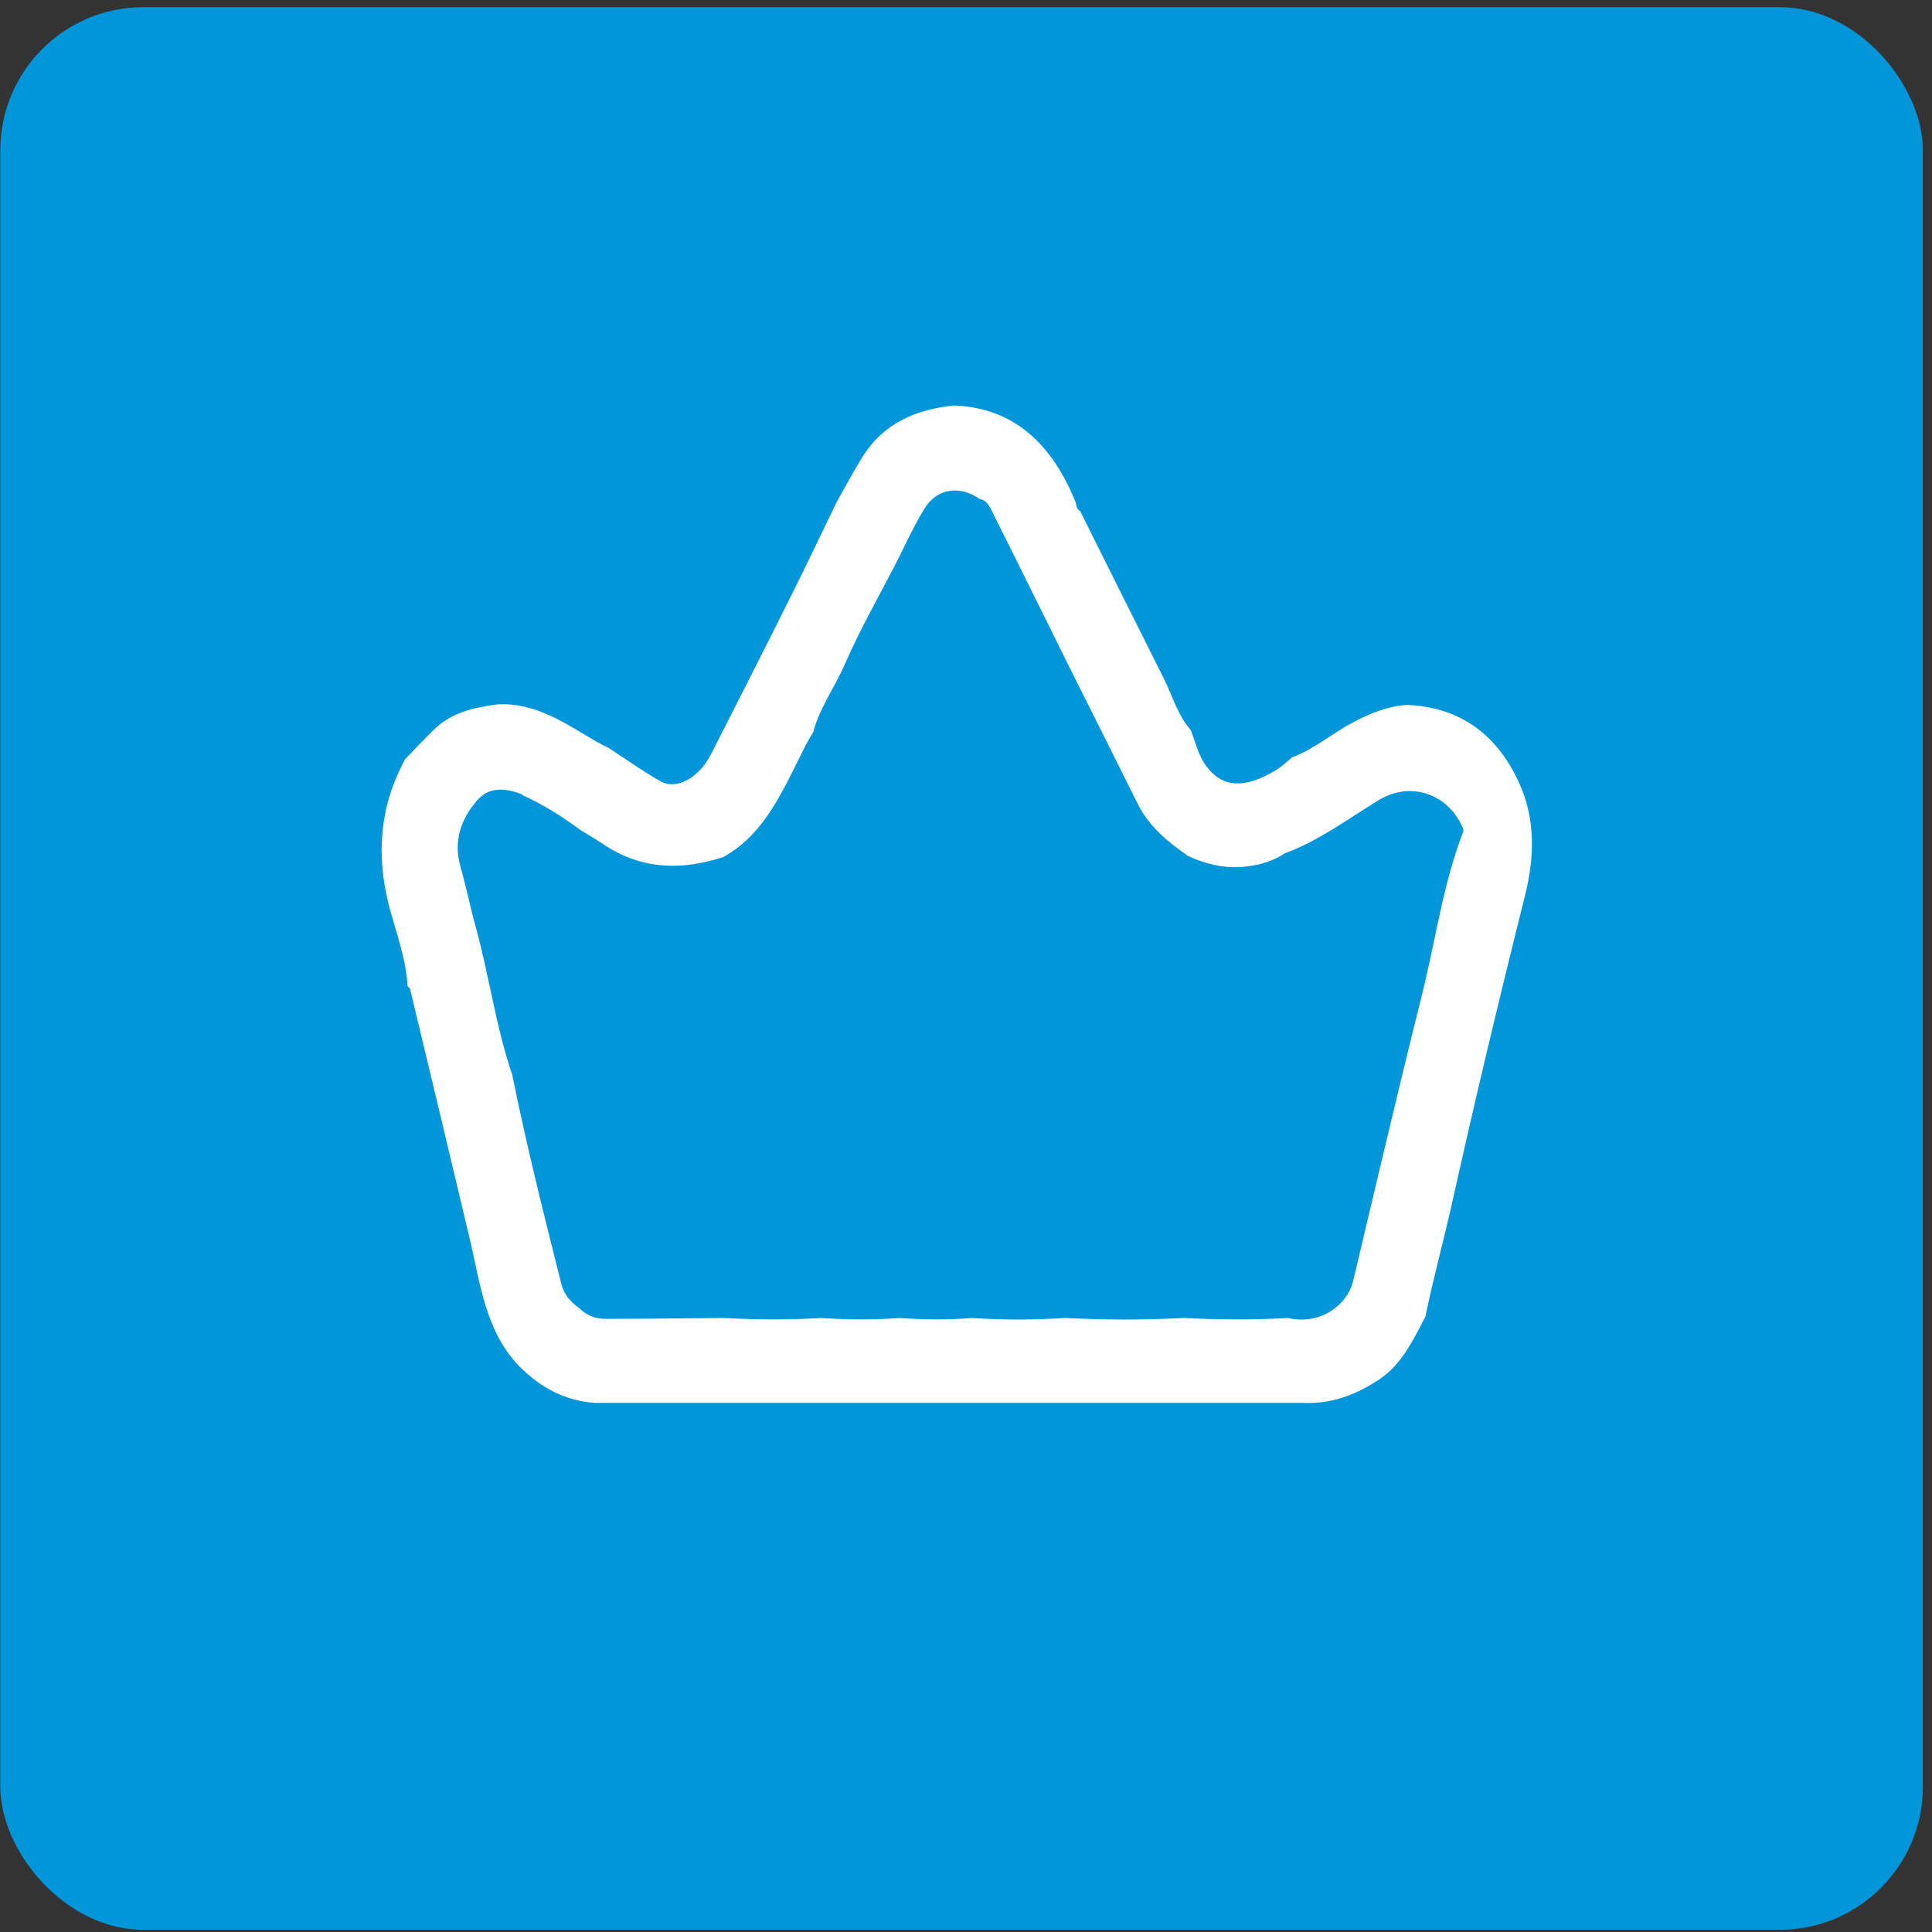
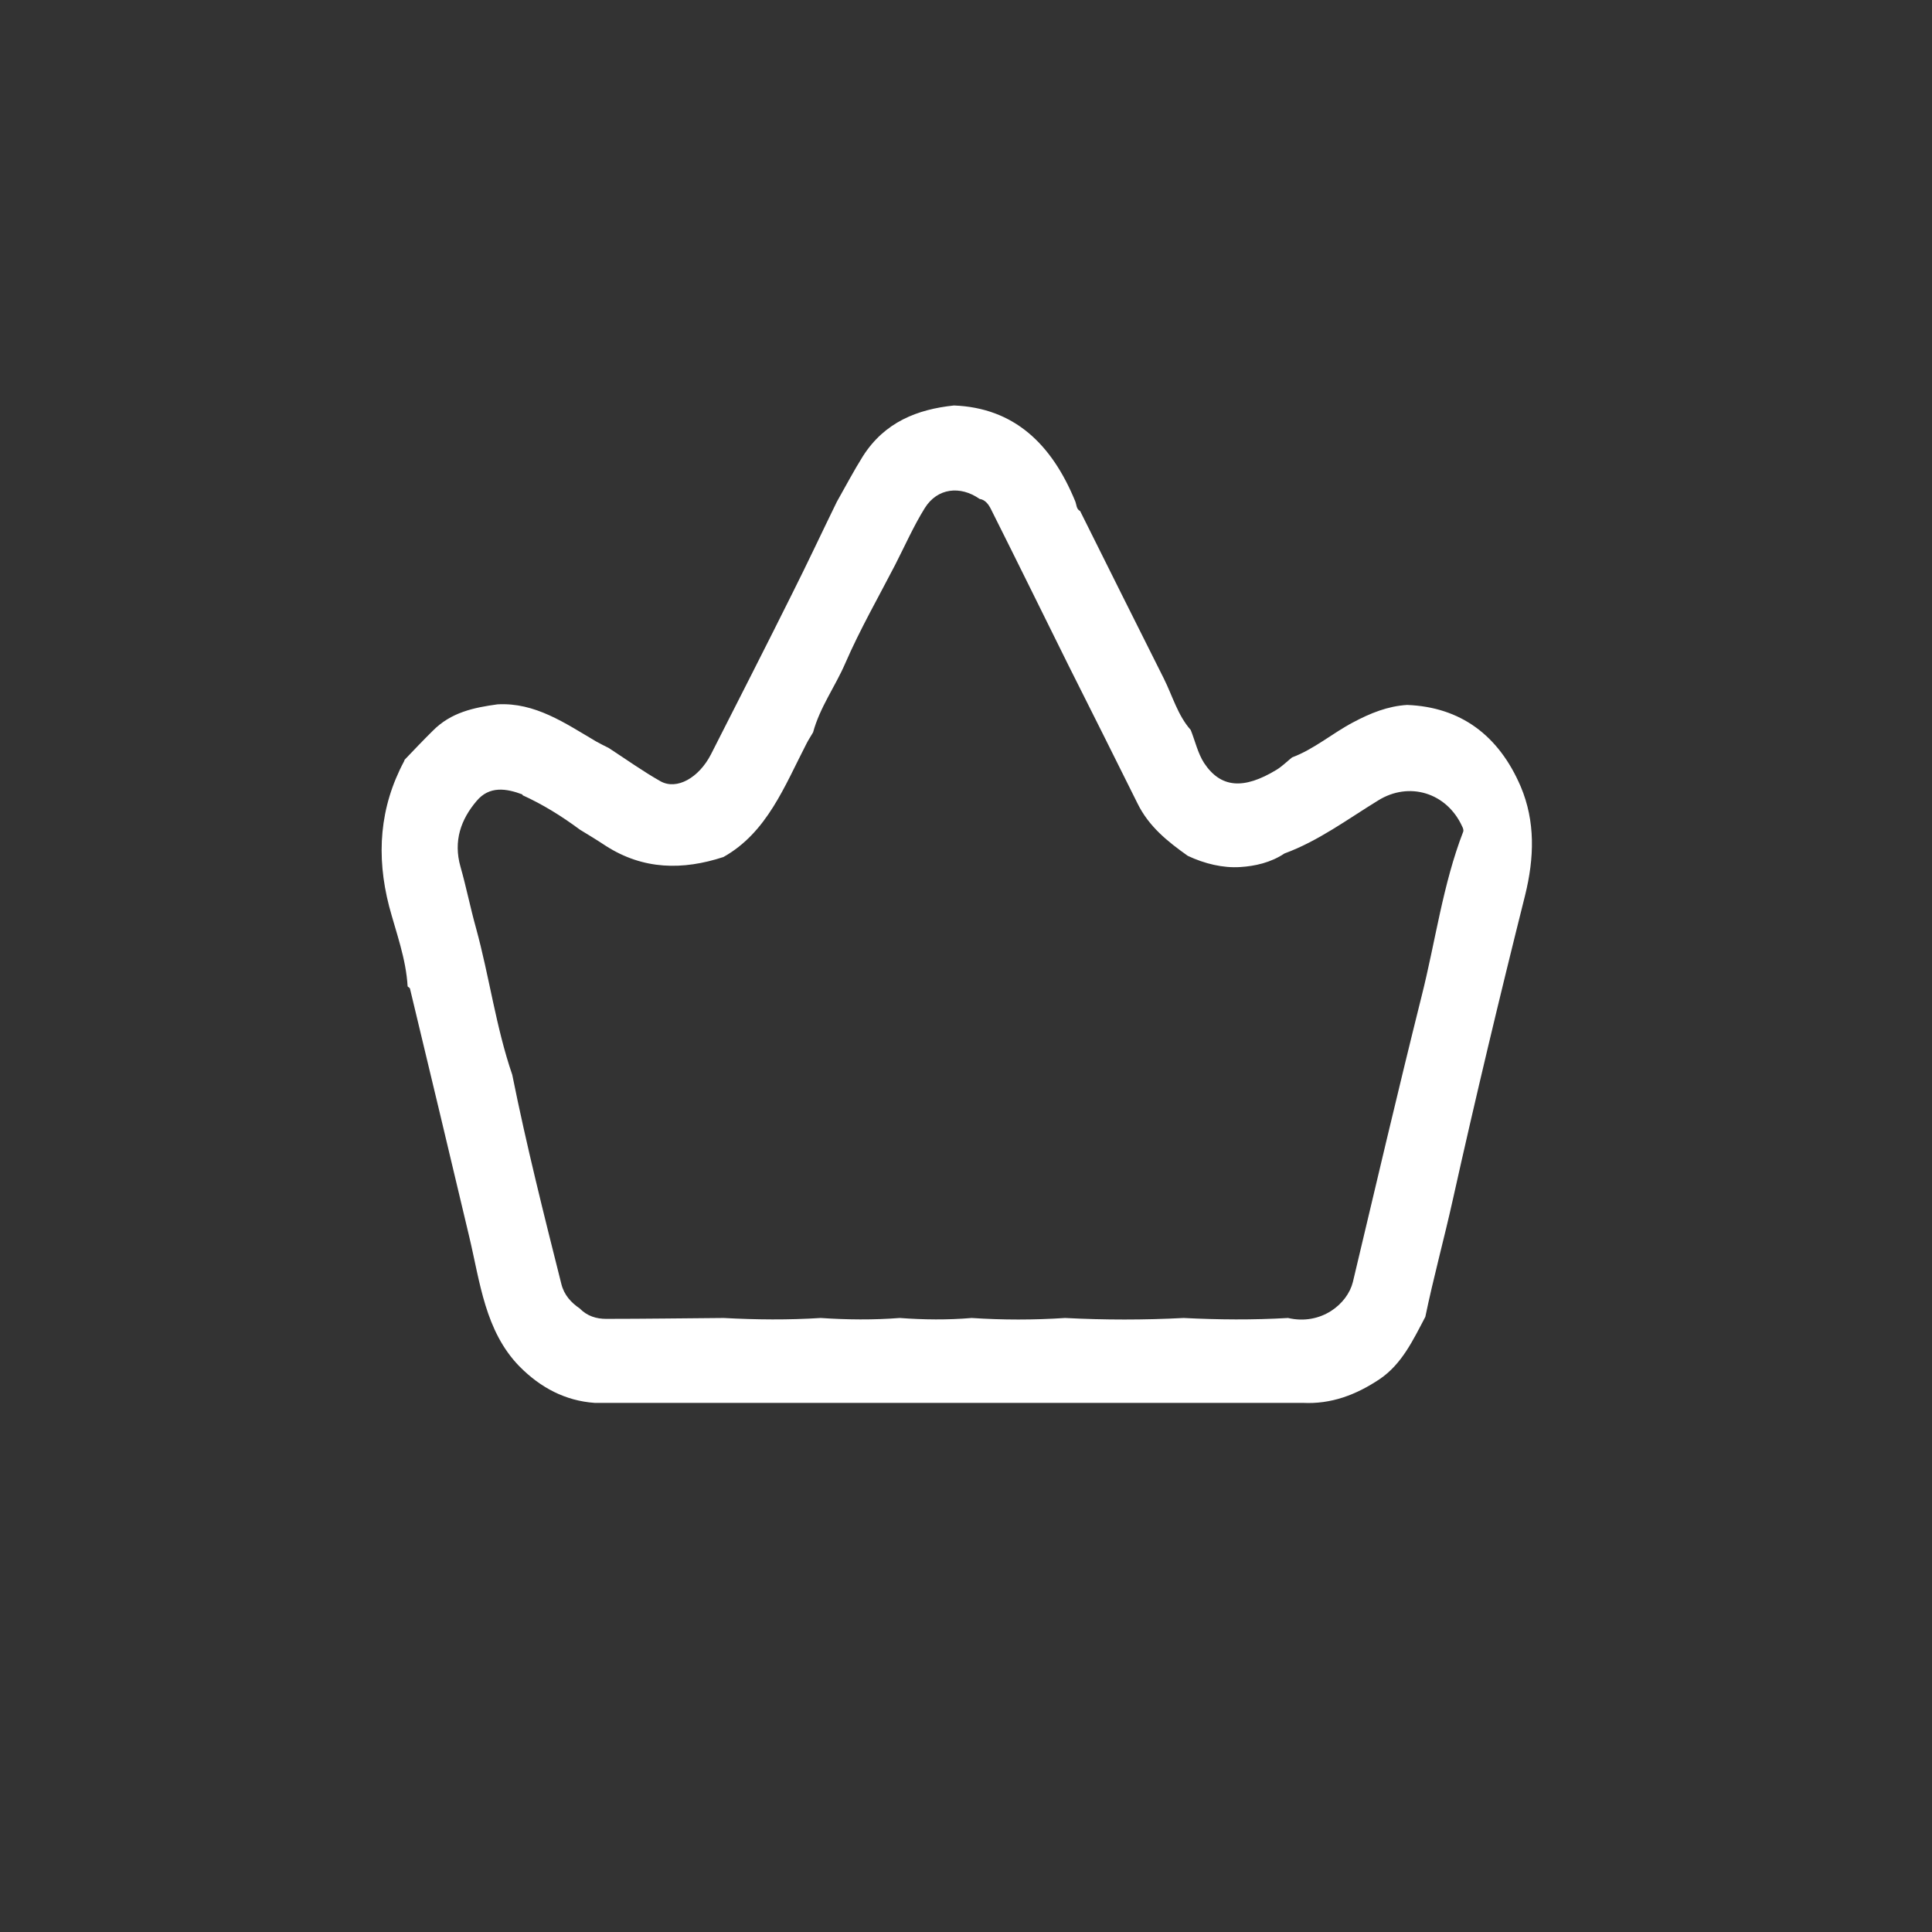
<svg xmlns="http://www.w3.org/2000/svg" width="81" height="81" viewBox="0 0 81 81" fill="none">
  <rect x="0" y="0" width="81" height="81" fill="#333333" stroke="none" />
-   <rect x="0.012" y="0.301" width="80.606" height="80.606" rx="6" fill="#0196DA" />
  <path d="M16.964 31.853C17.353 31.445 17.741 31.037 18.141 30.642C18.907 29.863 19.866 29.666 20.86 29.53C22.436 29.443 23.693 30.321 24.995 31.087C25.167 31.186 25.35 31.272 25.521 31.359C26.241 31.828 26.949 32.335 27.692 32.755C28.377 33.138 29.302 32.607 29.805 31.631C30.947 29.382 32.09 27.145 33.209 24.896C33.849 23.623 34.455 22.326 35.083 21.041C35.448 20.398 35.791 19.743 36.179 19.125C37.093 17.692 38.464 17.161 39.995 17C42.52 17.099 44.096 18.619 45.079 21.016C45.136 21.152 45.124 21.35 45.284 21.424C46.45 23.759 47.615 26.107 48.791 28.442C49.157 29.172 49.374 29.987 49.922 30.605C50.105 31.062 50.219 31.581 50.482 31.989C51.179 33.039 52.139 33.113 53.521 32.273C53.761 32.125 53.955 31.927 54.172 31.754C55.097 31.408 55.863 30.741 56.731 30.284C57.451 29.901 58.182 29.604 58.993 29.555C61.221 29.641 62.831 30.815 63.757 32.977C64.374 34.436 64.328 35.968 63.94 37.537C62.877 41.776 61.861 46.026 60.912 50.289C60.547 51.933 60.101 53.552 59.758 55.208C59.244 56.184 58.776 57.185 57.851 57.815C56.857 58.482 55.806 58.877 54.618 58.816C52.561 58.816 50.494 58.816 48.437 58.816C45.776 58.816 43.114 58.816 40.452 58.816C38.544 58.816 36.636 58.816 34.729 58.816C32.969 58.816 31.21 58.816 29.451 58.816C27.943 58.816 26.435 58.816 24.927 58.816C23.705 58.729 22.665 58.185 21.774 57.283C20.334 55.801 20.129 53.762 19.672 51.846C18.849 48.386 18.027 44.927 17.193 41.467C17.193 41.417 17.124 41.392 17.09 41.355C17.021 40.181 16.61 39.106 16.313 37.994C15.765 35.869 15.913 33.842 16.942 31.915L16.964 31.853ZM21.911 33.311C21.226 33.052 20.517 32.94 19.98 33.583C19.329 34.349 18.998 35.251 19.306 36.339C19.546 37.179 19.718 38.056 19.957 38.909C20.517 40.948 20.791 43.061 21.477 45.062C22.071 48.016 22.802 50.92 23.533 53.824C23.647 54.293 23.945 54.614 24.31 54.861C24.619 55.183 25.018 55.294 25.407 55.294C27.052 55.294 28.697 55.269 30.342 55.257C31.701 55.331 33.061 55.343 34.409 55.257C35.517 55.331 36.614 55.343 37.722 55.257C38.727 55.331 39.732 55.343 40.738 55.257C42.04 55.343 43.342 55.343 44.656 55.257C46.312 55.343 47.969 55.343 49.626 55.257C51.088 55.331 52.539 55.343 54.001 55.257C55.383 55.578 56.491 54.676 56.72 53.749C57.668 49.758 58.605 45.755 59.599 41.776C60.181 39.477 60.49 37.08 61.346 34.868C61.369 34.806 61.335 34.707 61.301 34.646C60.65 33.225 59.073 32.755 57.782 33.558C56.491 34.349 55.269 35.264 53.852 35.782C53.281 36.166 52.607 36.314 52.002 36.351C51.282 36.4 50.505 36.215 49.797 35.881C48.963 35.288 48.163 34.658 47.683 33.669C46.735 31.754 45.776 29.851 44.816 27.936C43.731 25.749 42.657 23.561 41.56 21.374C41.457 21.164 41.32 20.954 41.069 20.917C40.258 20.349 39.298 20.46 38.773 21.3C38.304 22.054 37.939 22.882 37.528 23.685C36.819 25.057 36.054 26.391 35.437 27.812C35.014 28.788 34.374 29.654 34.089 30.704C33.998 30.864 33.895 31.013 33.815 31.173C32.889 32.965 32.158 34.905 30.33 35.931C28.628 36.487 26.972 36.474 25.395 35.461C25.041 35.226 24.676 35.004 24.31 34.782C23.545 34.213 22.745 33.719 21.9 33.336L21.911 33.311Z" fill="white" />
</svg>